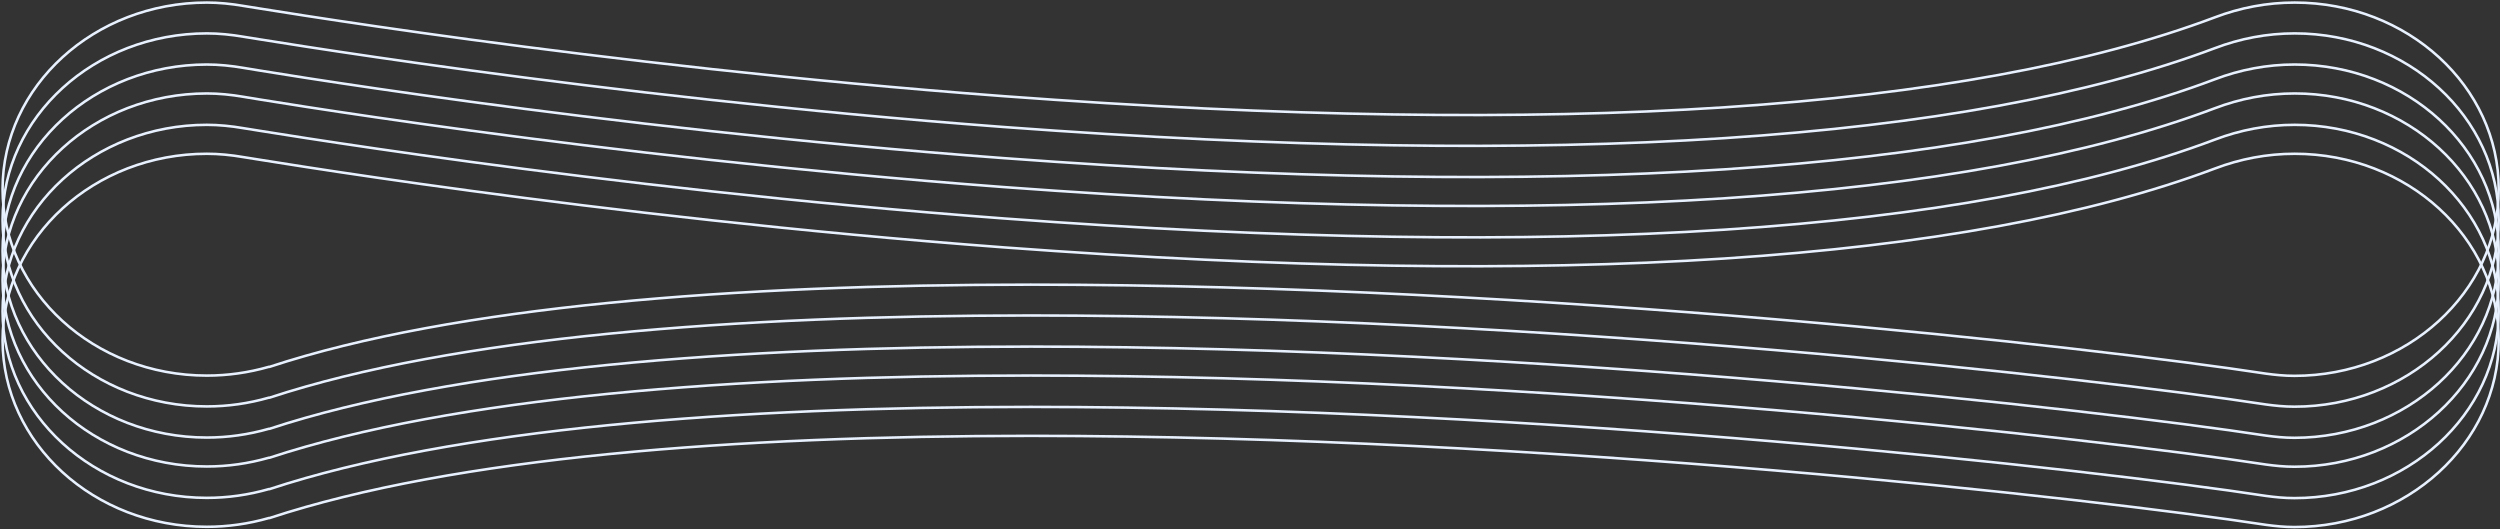
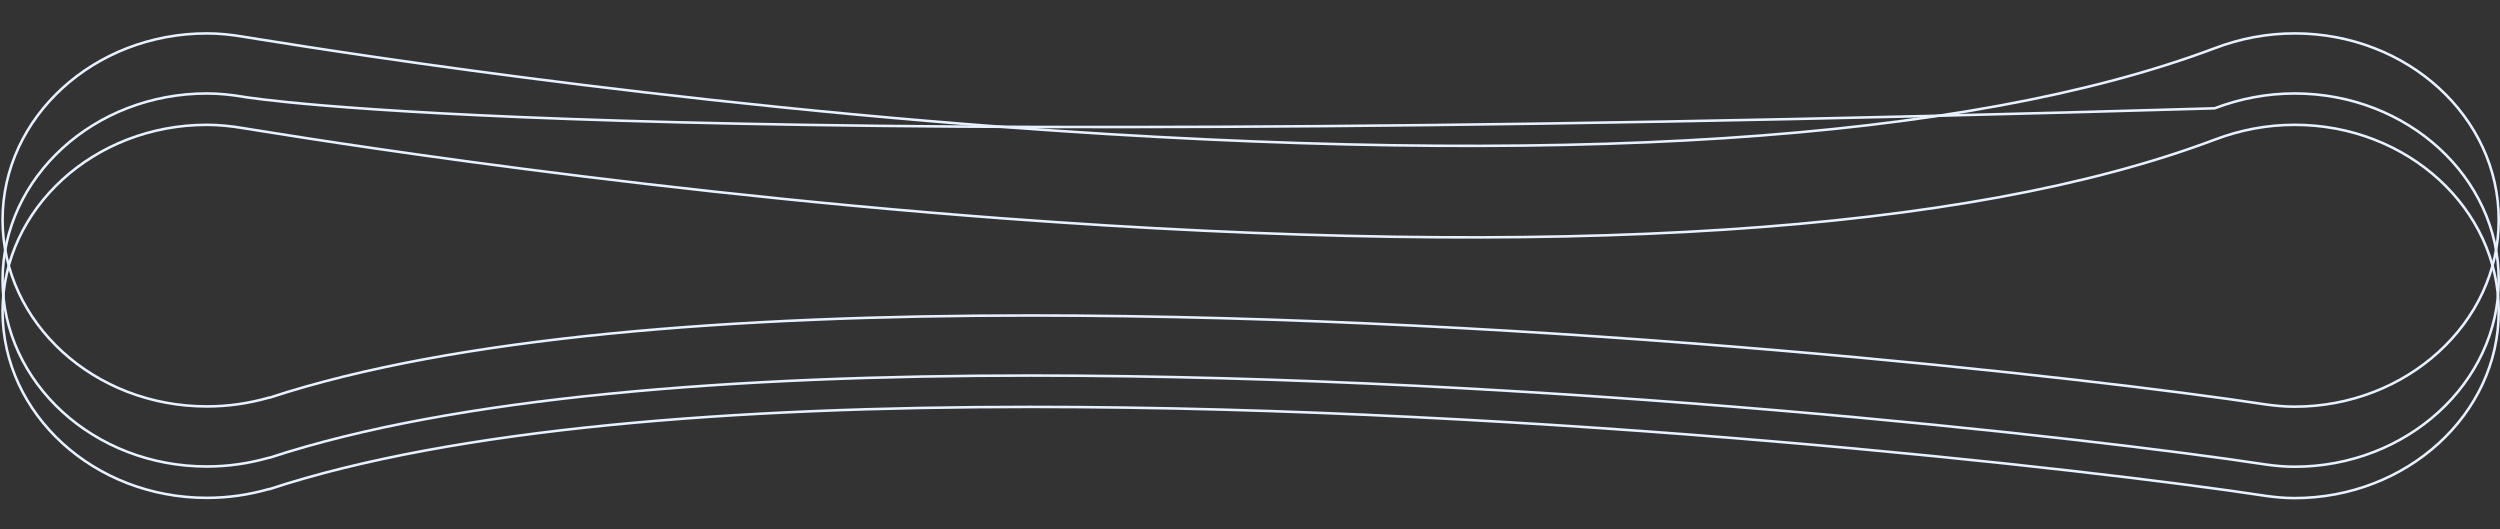
<svg xmlns="http://www.w3.org/2000/svg" width="973" height="206" viewBox="0 0 973 206" fill="none">
  <rect x="0" y="0" width="973" height="206" fill="#333333" stroke="none" />
  <path d="M893.095 13C882.306 13 871.895 14.988 861.958 18.773C765.328 55.116 606.803 65.526 390.736 49.437C230.317 37.418 96.21 14.42 94.885 14.325C89.963 13.473 85.137 13 80.499 13C36.775 13 1 45.462 1 85.591C1 125.624 36.585 158.181 80.499 158.181C88.638 158.181 96.683 157.045 104.633 154.774H104.917C177.129 131.019 286.345 122.785 401.146 122.785C599.516 122.785 814.447 147.108 881.927 157.424C885.429 157.897 889.025 158.276 893 158.276C936.725 158.276 972.5 125.624 972.5 85.685C972.594 45.652 937.009 13 893.095 13Z" stroke="#E8F1FF" />
-   <path d="M893.095 1C882.306 1 871.895 2.988 861.958 6.773C765.328 43.116 606.803 53.526 390.736 37.437C230.317 25.418 96.21 2.42 94.885 2.325C89.963 1.473 85.137 1 80.499 1C36.775 1 1 33.462 1 73.591C1 113.624 36.585 146.181 80.499 146.181C88.638 146.181 96.683 145.045 104.633 142.774H104.917C177.129 119.019 286.345 110.785 401.146 110.785C599.516 110.785 814.447 135.108 881.927 145.424C885.429 145.897 889.025 146.276 893 146.276C936.725 146.276 972.5 113.624 972.5 73.685C972.594 33.652 937.009 1 893.095 1Z" stroke="#E8F1FF" />
-   <path d="M893.095 25.114C882.306 25.114 871.895 27.102 861.958 30.887C765.328 67.325 606.803 77.641 390.736 61.551C230.317 49.627 96.21 26.628 94.885 26.439C89.963 25.587 85.137 25.114 80.499 25.114C36.775 25.114 1 57.576 1 97.705C1 137.738 36.585 170.295 80.499 170.295C88.638 170.295 96.683 169.159 104.633 166.888H104.917C177.129 143.133 286.345 134.899 401.146 134.899C599.516 134.899 814.447 159.222 881.927 169.538C885.429 170.011 889.025 170.39 893 170.39C936.725 170.39 972.5 137.738 972.5 97.799C972.594 57.766 937.009 25.114 893.095 25.114Z" stroke="#E8F1FF" />
-   <path d="M893.095 36.377C882.306 36.377 871.895 38.364 861.958 42.15C765.328 78.587 606.803 88.903 390.736 72.814C230.317 60.794 96.21 37.891 94.885 37.702C89.963 36.85 85.137 36.377 80.499 36.377C36.775 36.377 1 68.839 1 108.967C1 149.001 36.585 181.557 80.499 181.557C88.638 181.557 96.683 180.422 104.633 178.15H104.917C177.129 154.395 286.345 146.161 401.146 146.161C599.516 146.161 814.447 170.484 881.927 180.8C885.429 181.274 889.025 181.652 893 181.652C936.725 181.652 972.5 149.001 972.5 109.062C972.594 69.028 937.009 36.377 893.095 36.377Z" stroke="#E8F1FF" />
+   <path d="M893.095 36.377C882.306 36.377 871.895 38.364 861.958 42.15C230.317 60.794 96.21 37.891 94.885 37.702C89.963 36.85 85.137 36.377 80.499 36.377C36.775 36.377 1 68.839 1 108.967C1 149.001 36.585 181.557 80.499 181.557C88.638 181.557 96.683 180.422 104.633 178.15H104.917C177.129 154.395 286.345 146.161 401.146 146.161C599.516 146.161 814.447 170.484 881.927 180.8C885.429 181.274 889.025 181.652 893 181.652C936.725 181.652 972.5 149.001 972.5 109.062C972.594 69.028 937.009 36.377 893.095 36.377Z" stroke="#E8F1FF" />
  <path d="M893.095 48.585C882.306 48.585 871.895 50.573 861.958 54.359C765.328 90.796 606.803 101.112 390.736 85.023C230.317 73.003 96.21 50.005 94.885 49.91C89.963 49.059 85.137 48.585 80.499 48.585C36.775 48.585 1 81.048 1 121.176C1 161.209 36.585 193.766 80.499 193.766C88.638 193.766 96.683 192.63 104.633 190.359H104.917C177.129 166.604 286.345 158.37 401.146 158.37C599.516 158.37 814.447 182.693 881.927 193.009C885.429 193.482 889.025 193.861 893 193.861C936.725 193.861 972.5 161.209 972.5 121.27C972.594 81.237 937.009 48.585 893.095 48.585Z" stroke="#E8F1FF" />
-   <path d="M893.095 59.848C882.306 59.848 871.895 61.835 861.958 65.621C765.328 101.964 606.803 112.374 390.736 96.285C230.317 84.266 96.21 61.267 94.885 61.173C89.963 60.321 85.137 59.848 80.499 59.848C36.775 59.848 1 92.31 1 132.438C1 172.472 36.585 205.029 80.499 205.029C88.638 205.029 96.683 203.893 104.633 201.622H104.917C177.129 177.866 286.345 169.633 401.146 169.633C599.516 169.633 814.447 193.956 881.927 204.272C885.429 204.745 889.025 205.123 893 205.123C936.725 205.123 972.5 172.472 972.5 132.533C972.594 92.499 937.009 59.848 893.095 59.848Z" stroke="#E8F1FF" />
</svg>